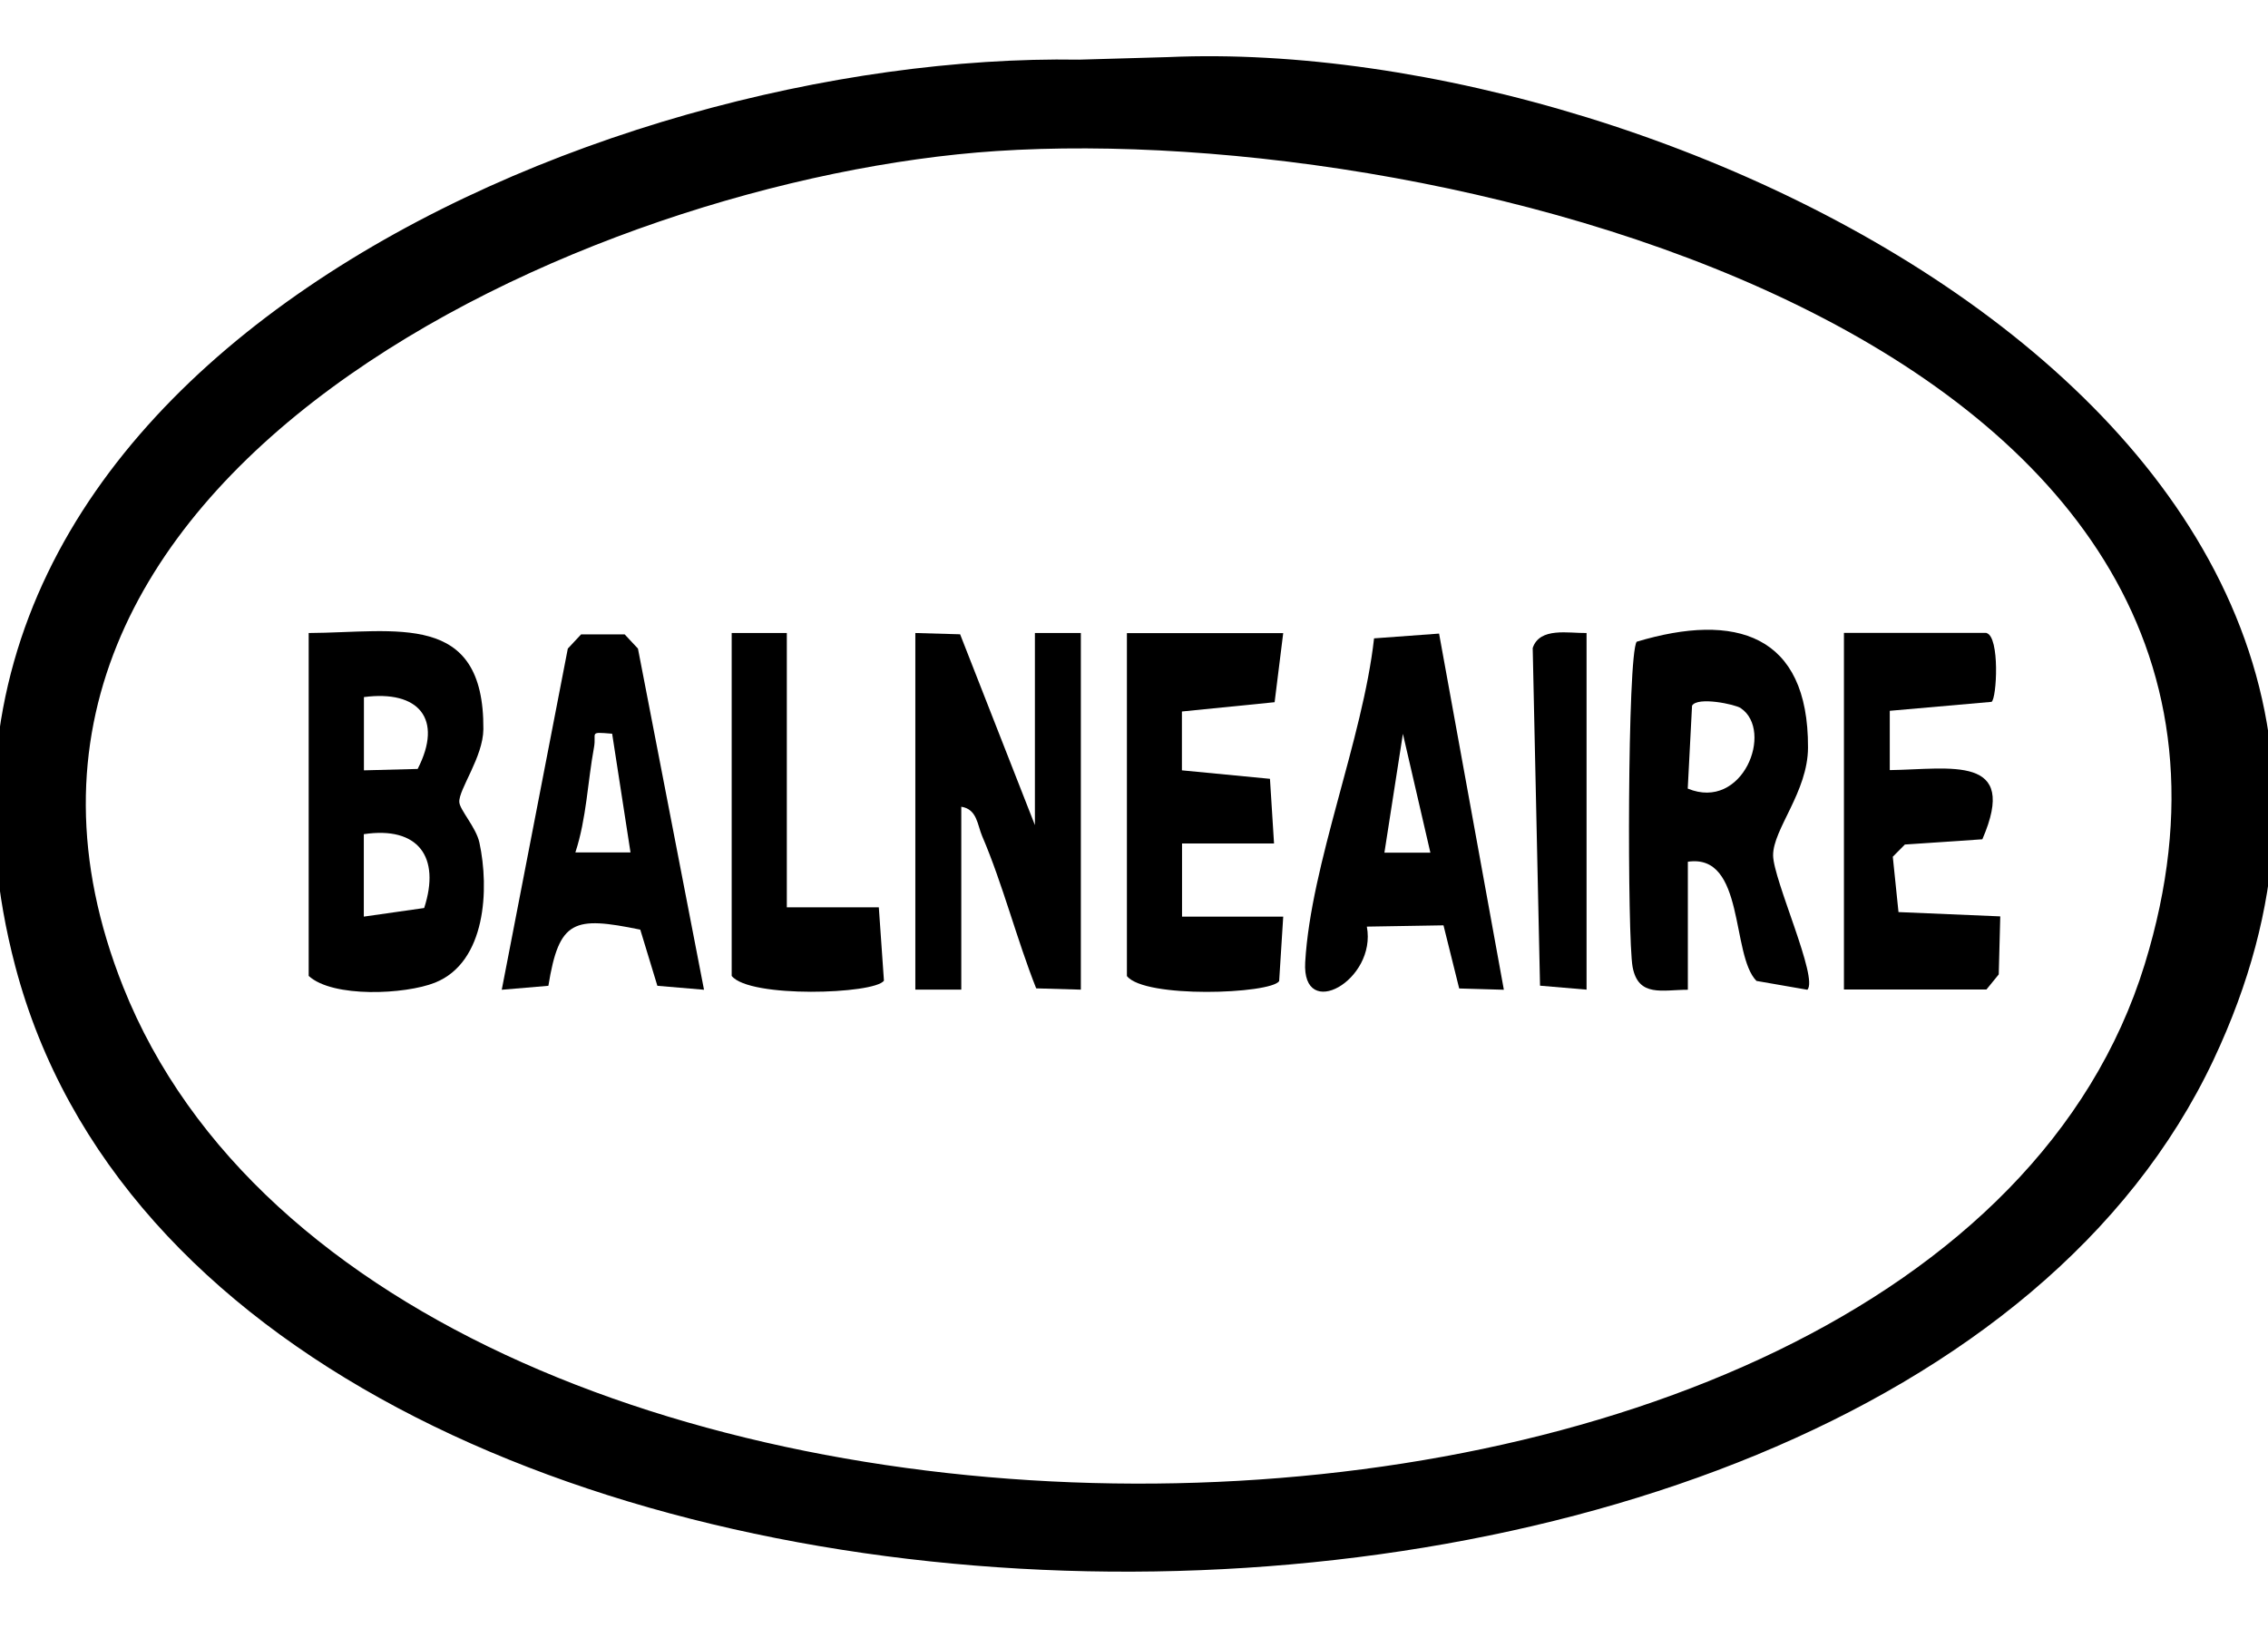
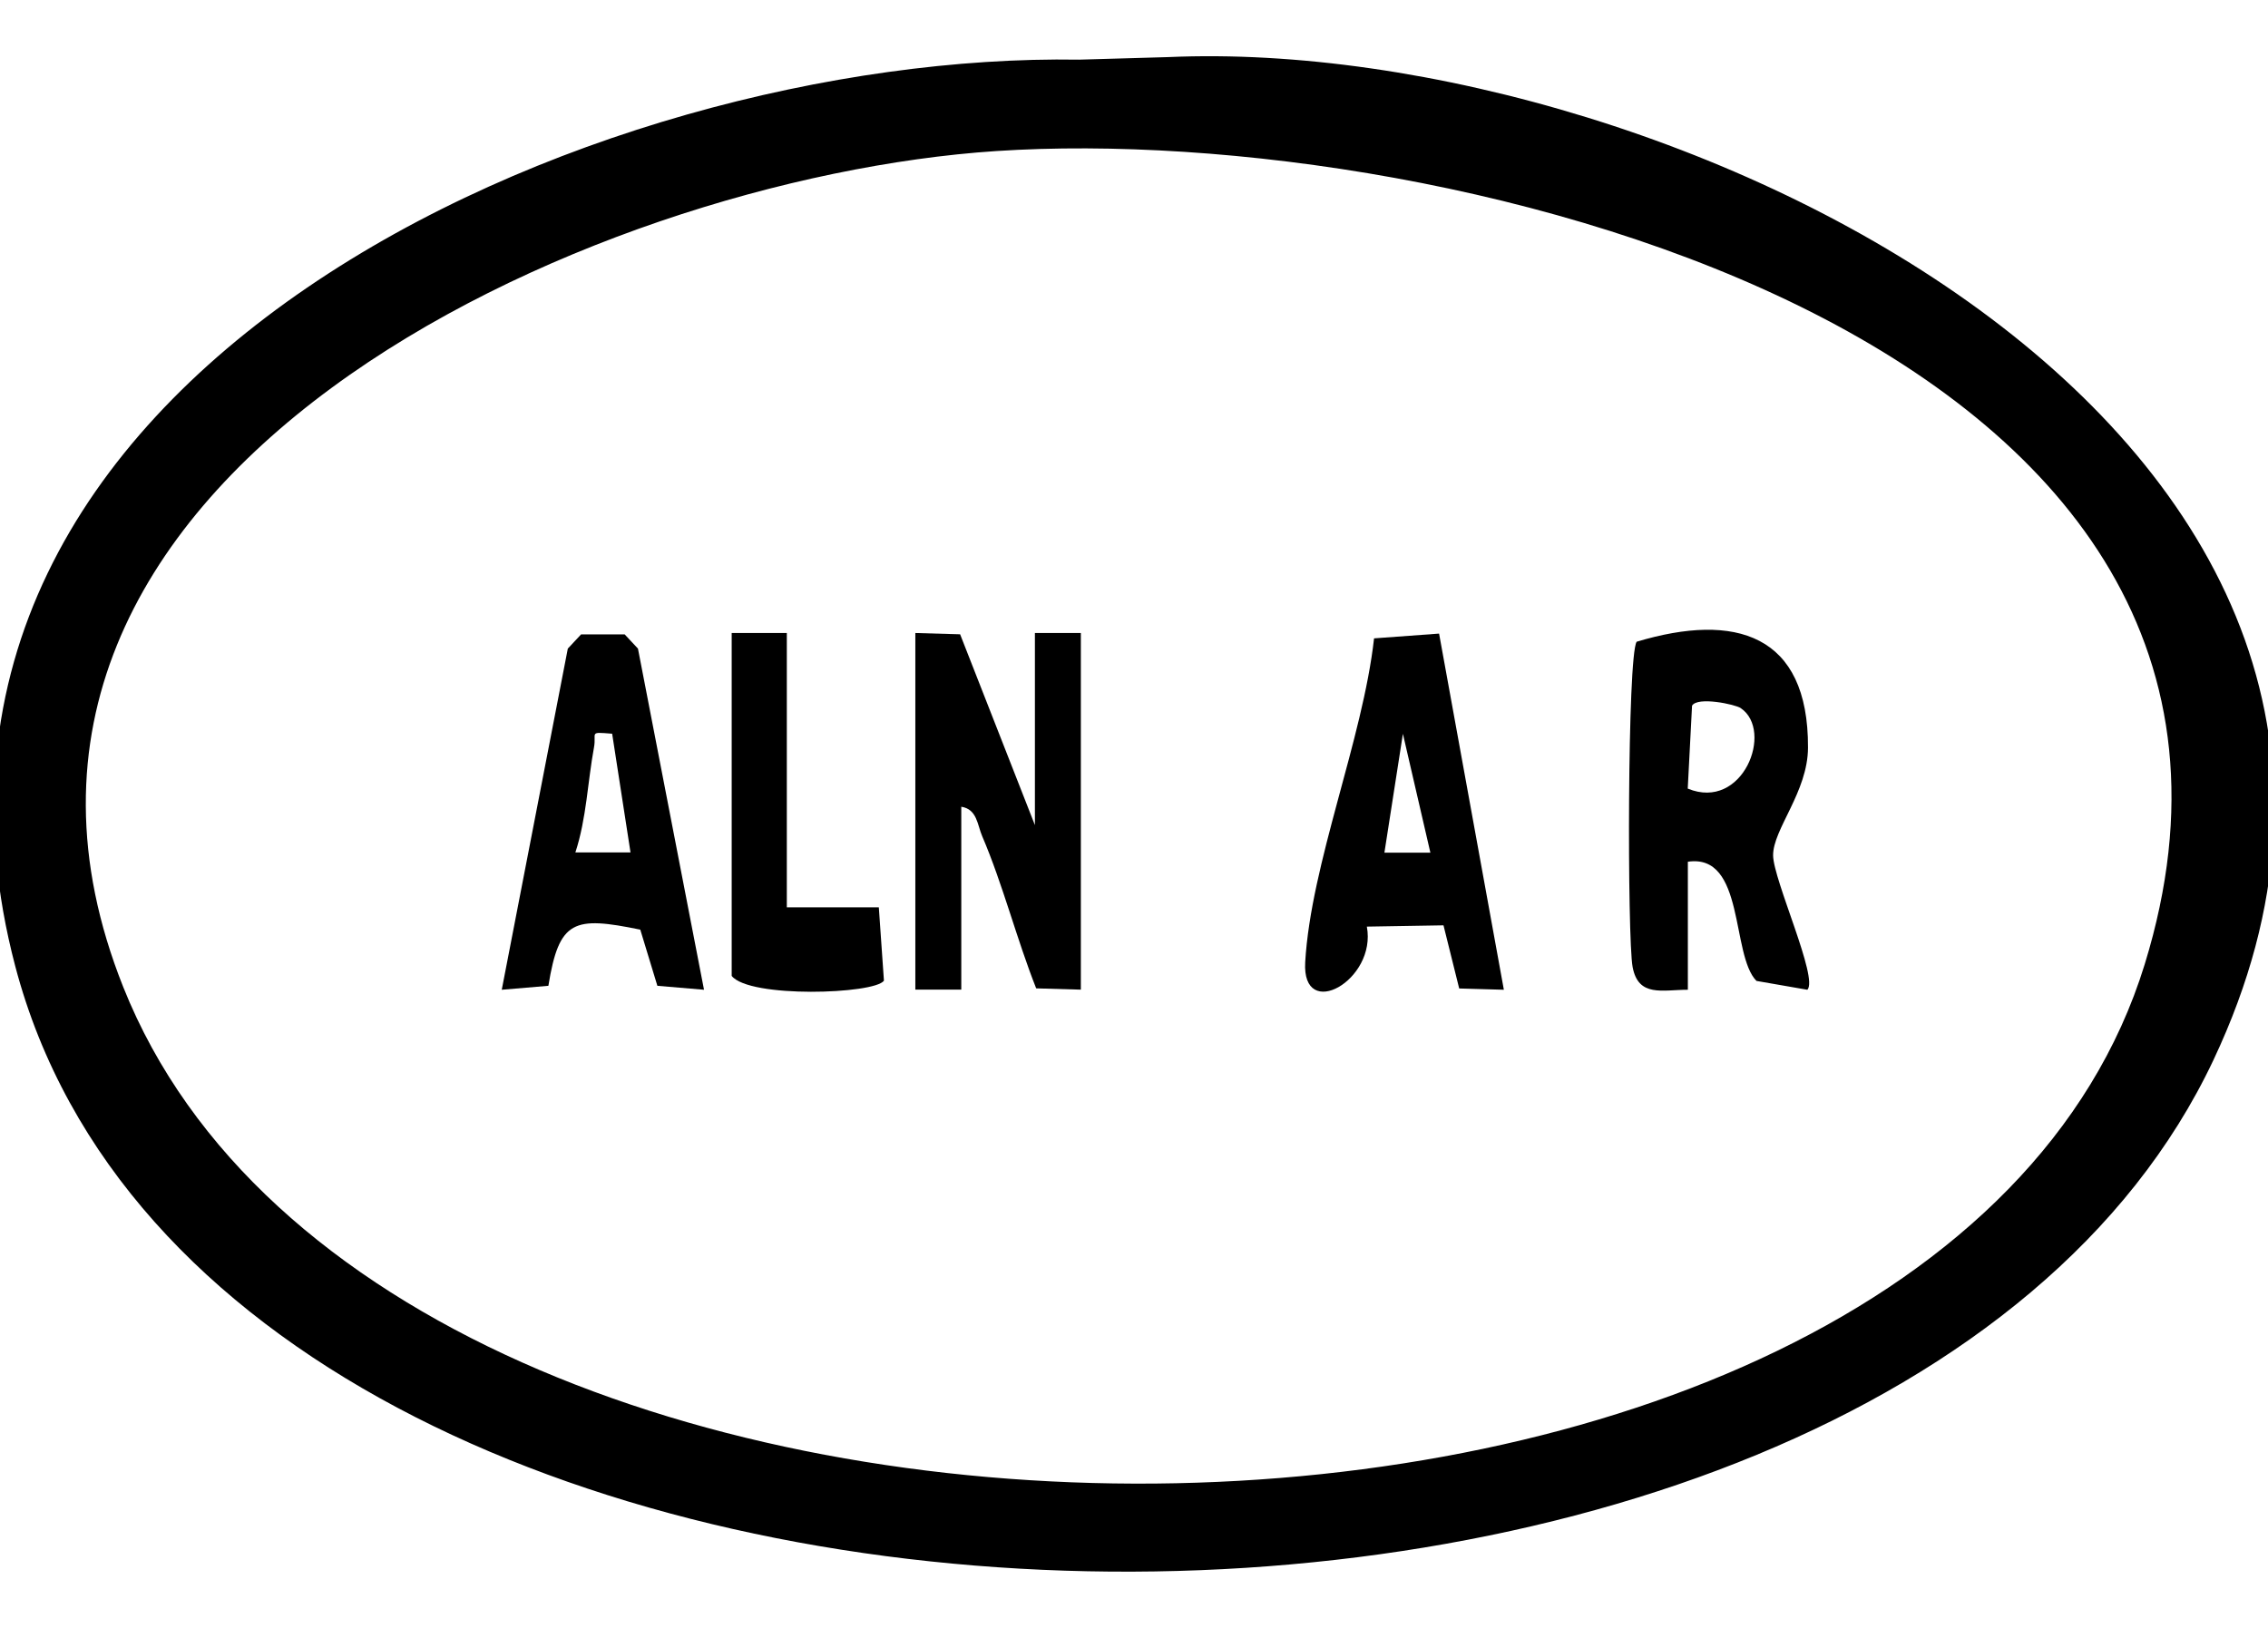
<svg xmlns="http://www.w3.org/2000/svg" id="Calque_1" version="1.1" viewBox="0 0 195 140">
  <path d="M92.78,5.13l7.66-.22c43.67-1.93,114.96,33.06,89.87,86.25-28.9,61.26-171.46,58.55-189-8.07C-12.11,32.1,51.18,4.45,92.78,5.13ZM85.66,12.99C50.7,15.3-6.84,41.09,10.59,84.87c22.97,57.67,155.69,56.89,173.81-1.94C200.89,29.39,124.79,10.41,85.66,12.99Z" />
-   <path d="M26.54,54.44c7.55-.04,15.09-1.92,15.02,8.27-.02,2.4-2.13,5.18-2.07,6.27.04.68,1.45,2.18,1.73,3.49.85,3.94.59,10.28-3.82,12.04-2.56,1.02-8.79,1.32-10.86-.58v-29.49ZM35.91,66.13c2.22-4.32.08-6.8-4.62-6.18v6.3s4.62-.12,4.62-.12ZM31.28,78.83l5.19-.74c1.43-4.4-.52-7.05-5.19-6.35v7.09Z" />
  <path d="M145.11,85.12c-2.17,0-4.25.67-4.74-1.96-.46-2.45-.46-26.82.35-27.97,8.47-2.55,14.77-.67,14.73,9.1-.01,3.82-3.02,7.03-3,9.28.02,2.11,3.93,10.6,2.94,11.55l-4.37-.76c-2.21-2.23-.96-10.98-5.9-10.25v11.01ZM149.67,60.9c-.46-.32-3.72-1.02-4.19-.21l-.37,7.13c4.75,1.96,7.41-4.97,4.57-6.91Z" />
  <path d="M78.71,54.44l3.84.11,6.43,16.41v-16.52h3.95v30.67l-3.84-.11c-1.66-4.18-2.88-8.98-4.64-13.08-.42-.97-.43-2.33-1.8-2.54v15.73h-3.95v-30.67Z" />
-   <path d="M110.33,54.44l-.74,5.95-7.97.8v5.06s7.57.73,7.57.73l.35,5.56h-7.91s0,6.29,0,6.29h8.7s-.35,5.55-.35,5.55c-.76,1.1-11.57,1.51-13.09-.44v-29.49h13.44Z" />
-   <path d="M170.79,54.44c1.17.29.89,5.66.44,5.92l-8.75.77v5.1c5.23-.07,11.14-1.39,7.96,5.95l-6.66.45-1.04,1.05.49,4.76,8.75.37-.13,4.99-1.06,1.3h-12.25v-30.67h12.25Z" />
  <path d="M123.73,54.49l5.57,30.63-3.84-.11-1.35-5.43-6.59.11c.87,4.62-5.6,8.23-5.3,3.06.49-8.47,4.95-19.15,5.92-27.85l5.59-.41ZM122.98,73.32l-2.36-10.21-1.59,10.22h3.96Z" />
  <path d="M60.53,85.12l-4.01-.34-1.47-4.83c-5.71-1.17-6.98-.86-7.9,4.83l-4.01.34,5.68-29.34,1.14-1.22h3.75s1.14,1.22,1.14,1.22l5.68,29.34ZM52.62,63.1c-2.06-.17-1.31-.11-1.55,1.18-.55,2.98-.64,6.1-1.6,9.03h4.74l-1.58-10.22Z" />
  <path d="M67.65,54.44v23.59h7.91s.44,6.31.44,6.31c-.83,1.16-11.56,1.52-13.09-.41v-29.49h4.74Z" />
-   <path d="M136.41,54.44v30.67l-4-.34-.63-29.04c.6-1.82,3.1-1.26,4.63-1.29Z" />
</svg>